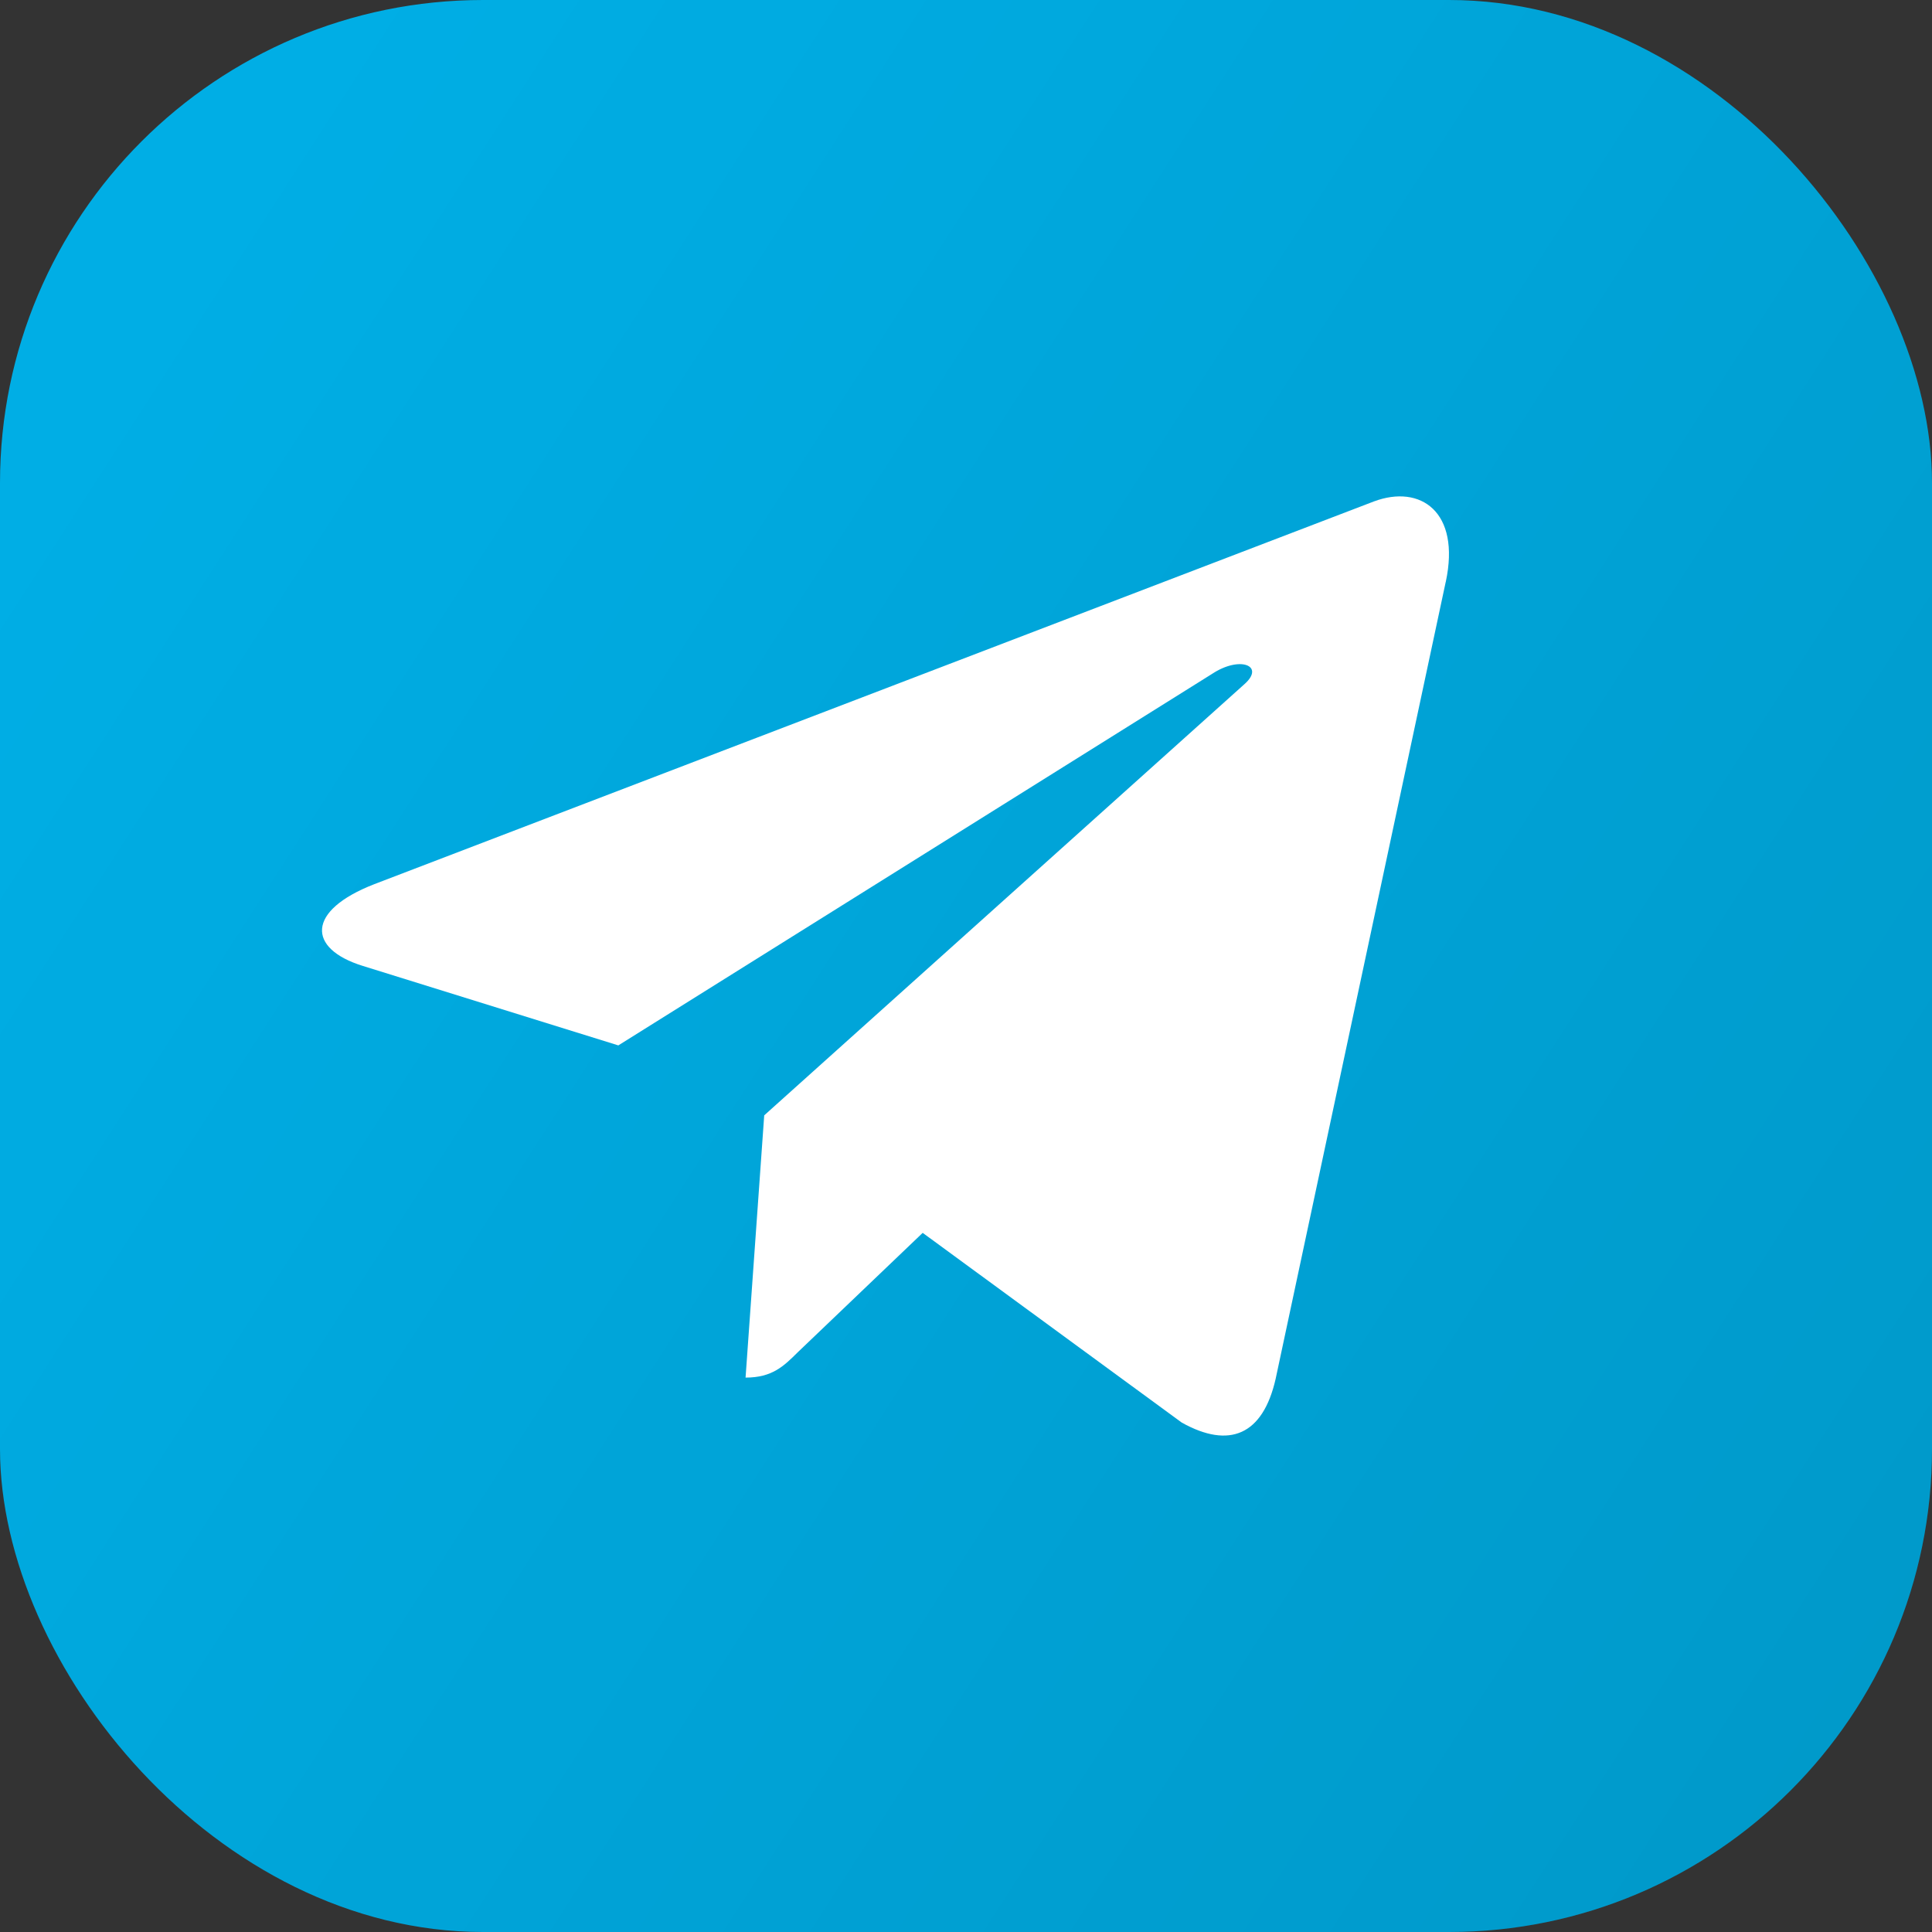
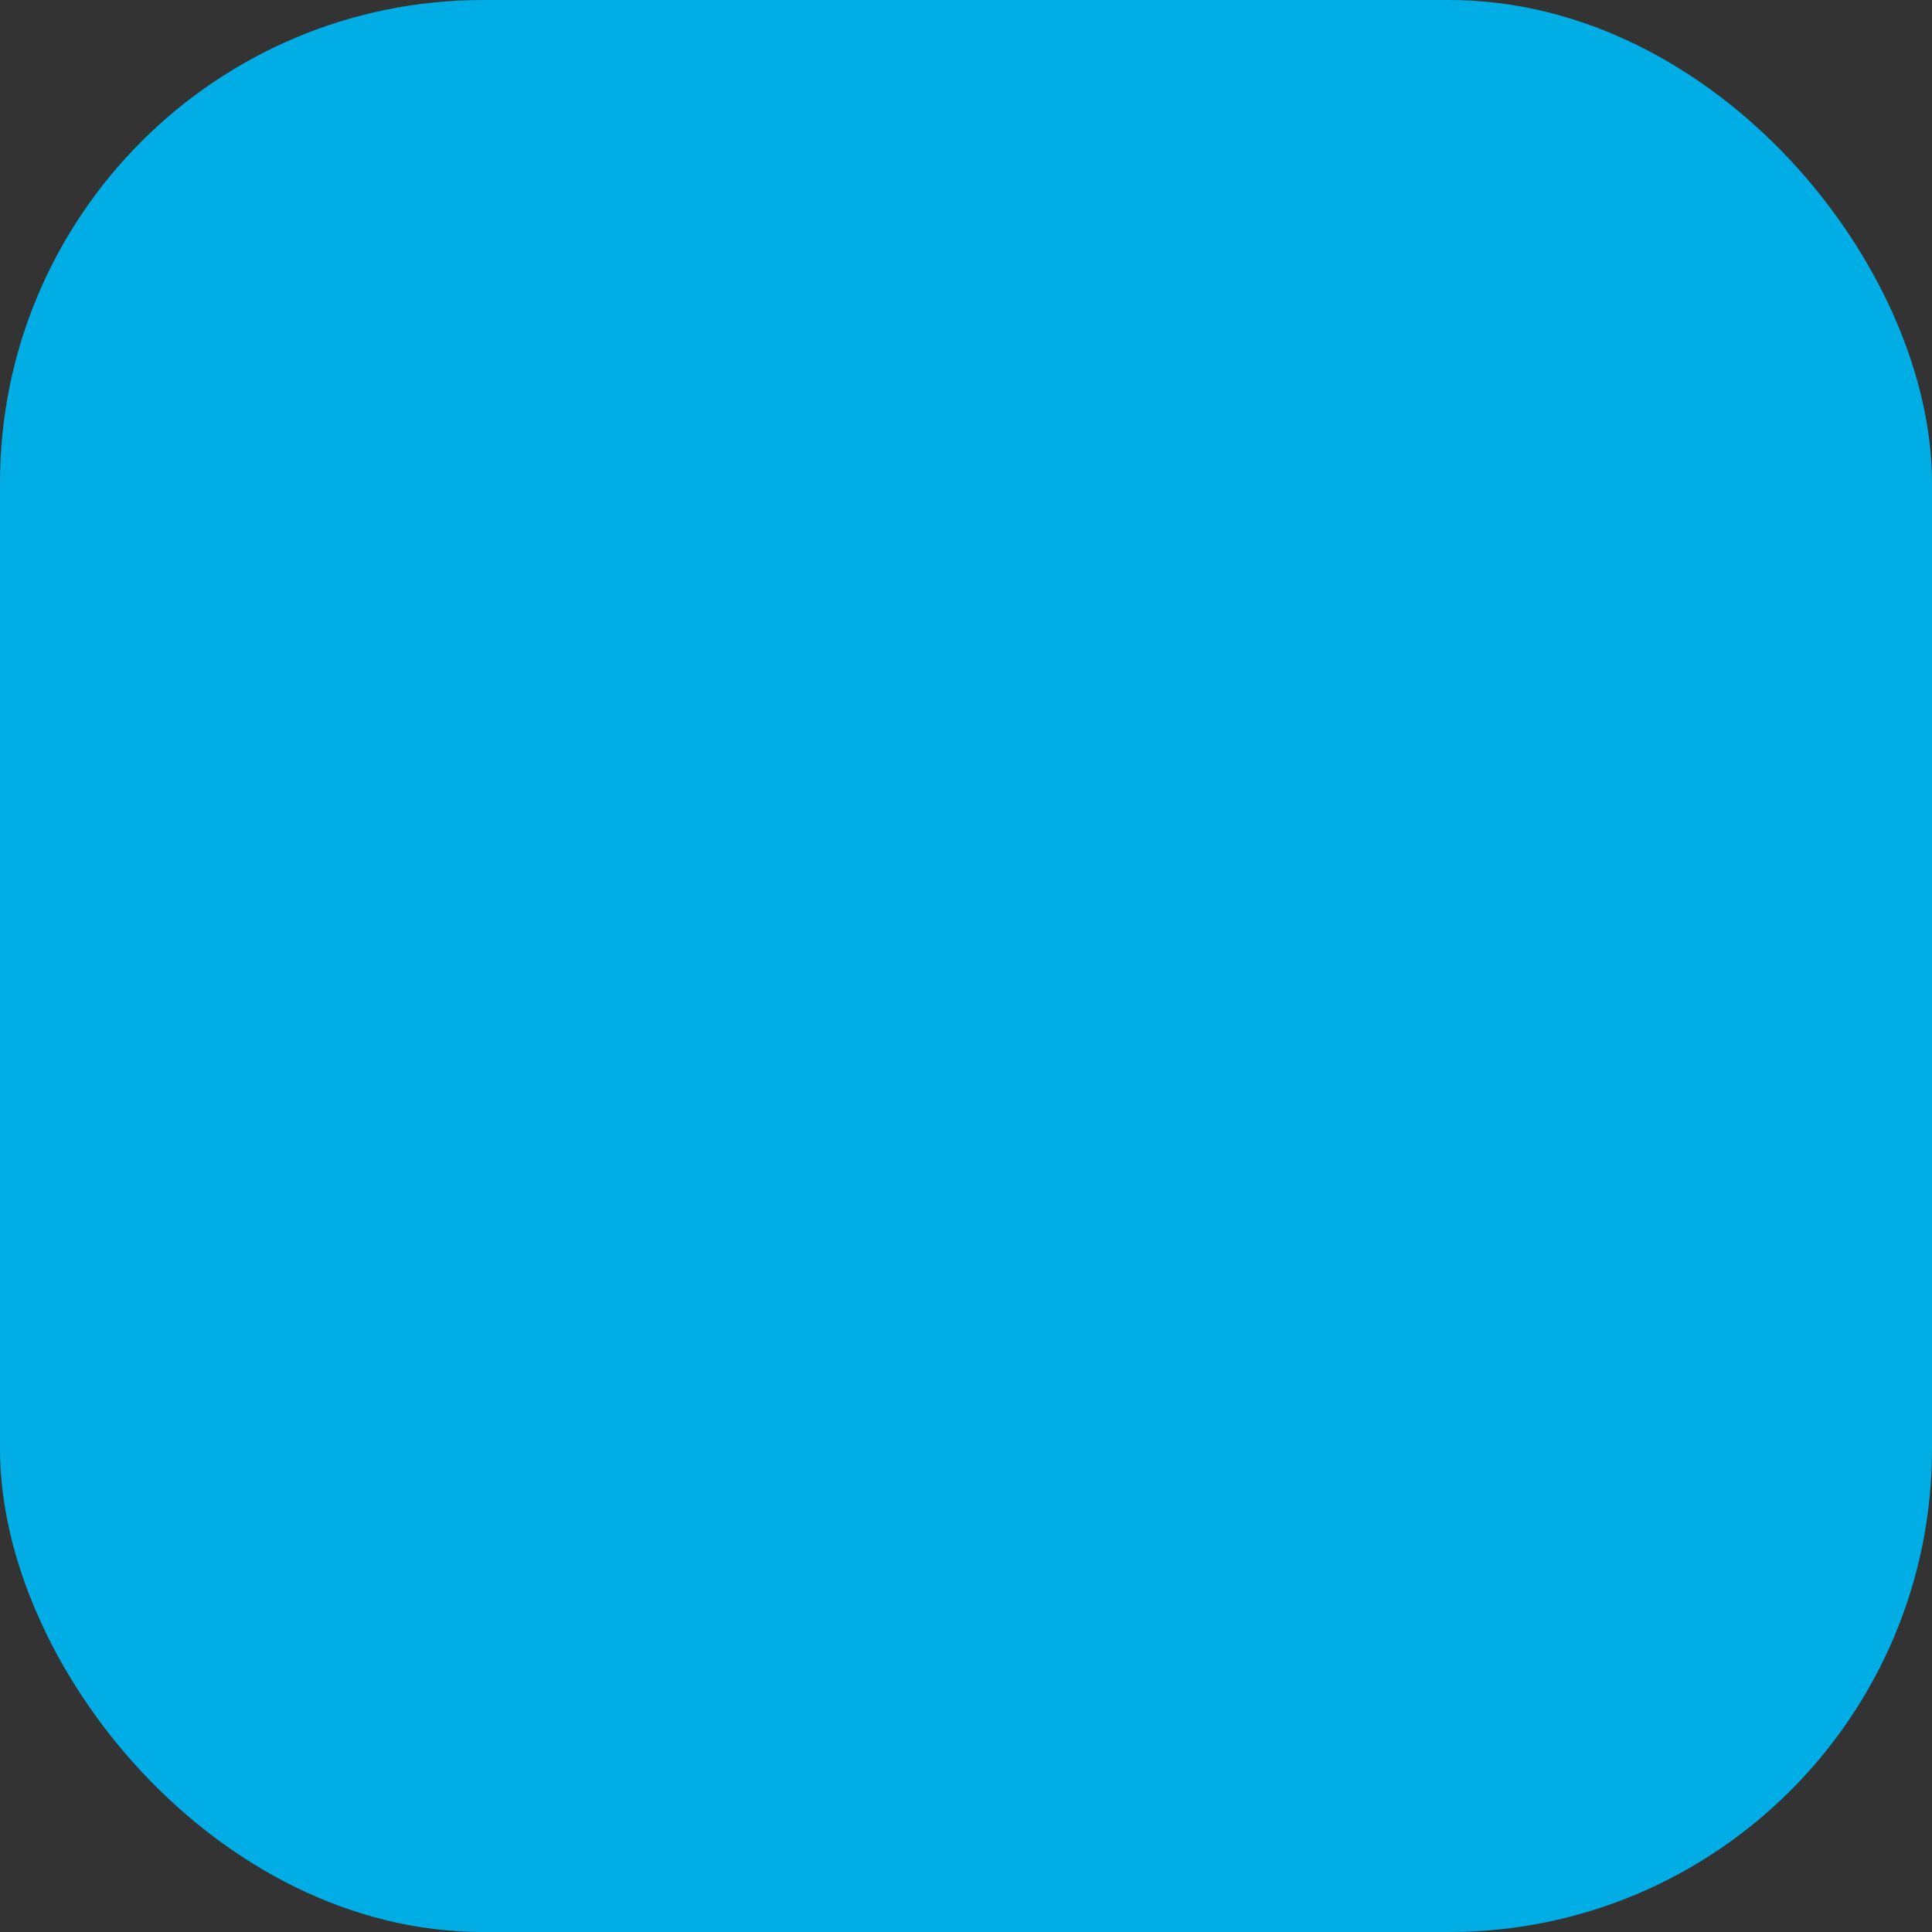
<svg xmlns="http://www.w3.org/2000/svg" width="72" height="72" viewBox="0 0 72 72" fill="none">
  <rect x="0" y="0" width="72" height="72" fill="#333333" stroke="none" />
  <rect width="72" height="72" rx="18" fill="#00AEE5" />
-   <rect width="72" height="72" rx="18" fill="url(#paint0_linear_3506_50)" fill-opacity="0.2" />
  <g clip-path="url(#clip0_3506_50)">
-     <path d="M28.48 41.566L27.785 51.339C28.779 51.339 29.21 50.911 29.726 50.399L34.386 45.945L44.043 53.017C45.814 54.004 47.062 53.484 47.539 51.388L53.878 21.686L53.88 21.685C54.441 19.067 52.933 18.043 51.207 18.685L13.95 32.95C11.407 33.937 11.446 35.354 13.518 35.996L23.043 38.959L45.168 25.115C46.209 24.425 47.156 24.807 46.377 25.496L28.48 41.566Z" fill="white" />
-   </g>
+     </g>
  <defs>
    <linearGradient id="paint0_linear_3506_50" x1="116.5" y1="96" x2="4.20337e-06" y2="21" gradientUnits="userSpaceOnUse">
      <stop />
      <stop offset="1" stop-opacity="0" />
    </linearGradient>
    <clipPath id="clip0_3506_50">
-       <rect width="42" height="42" fill="white" transform="translate(12 15)" />
-     </clipPath>
+       </clipPath>
  </defs>
</svg>